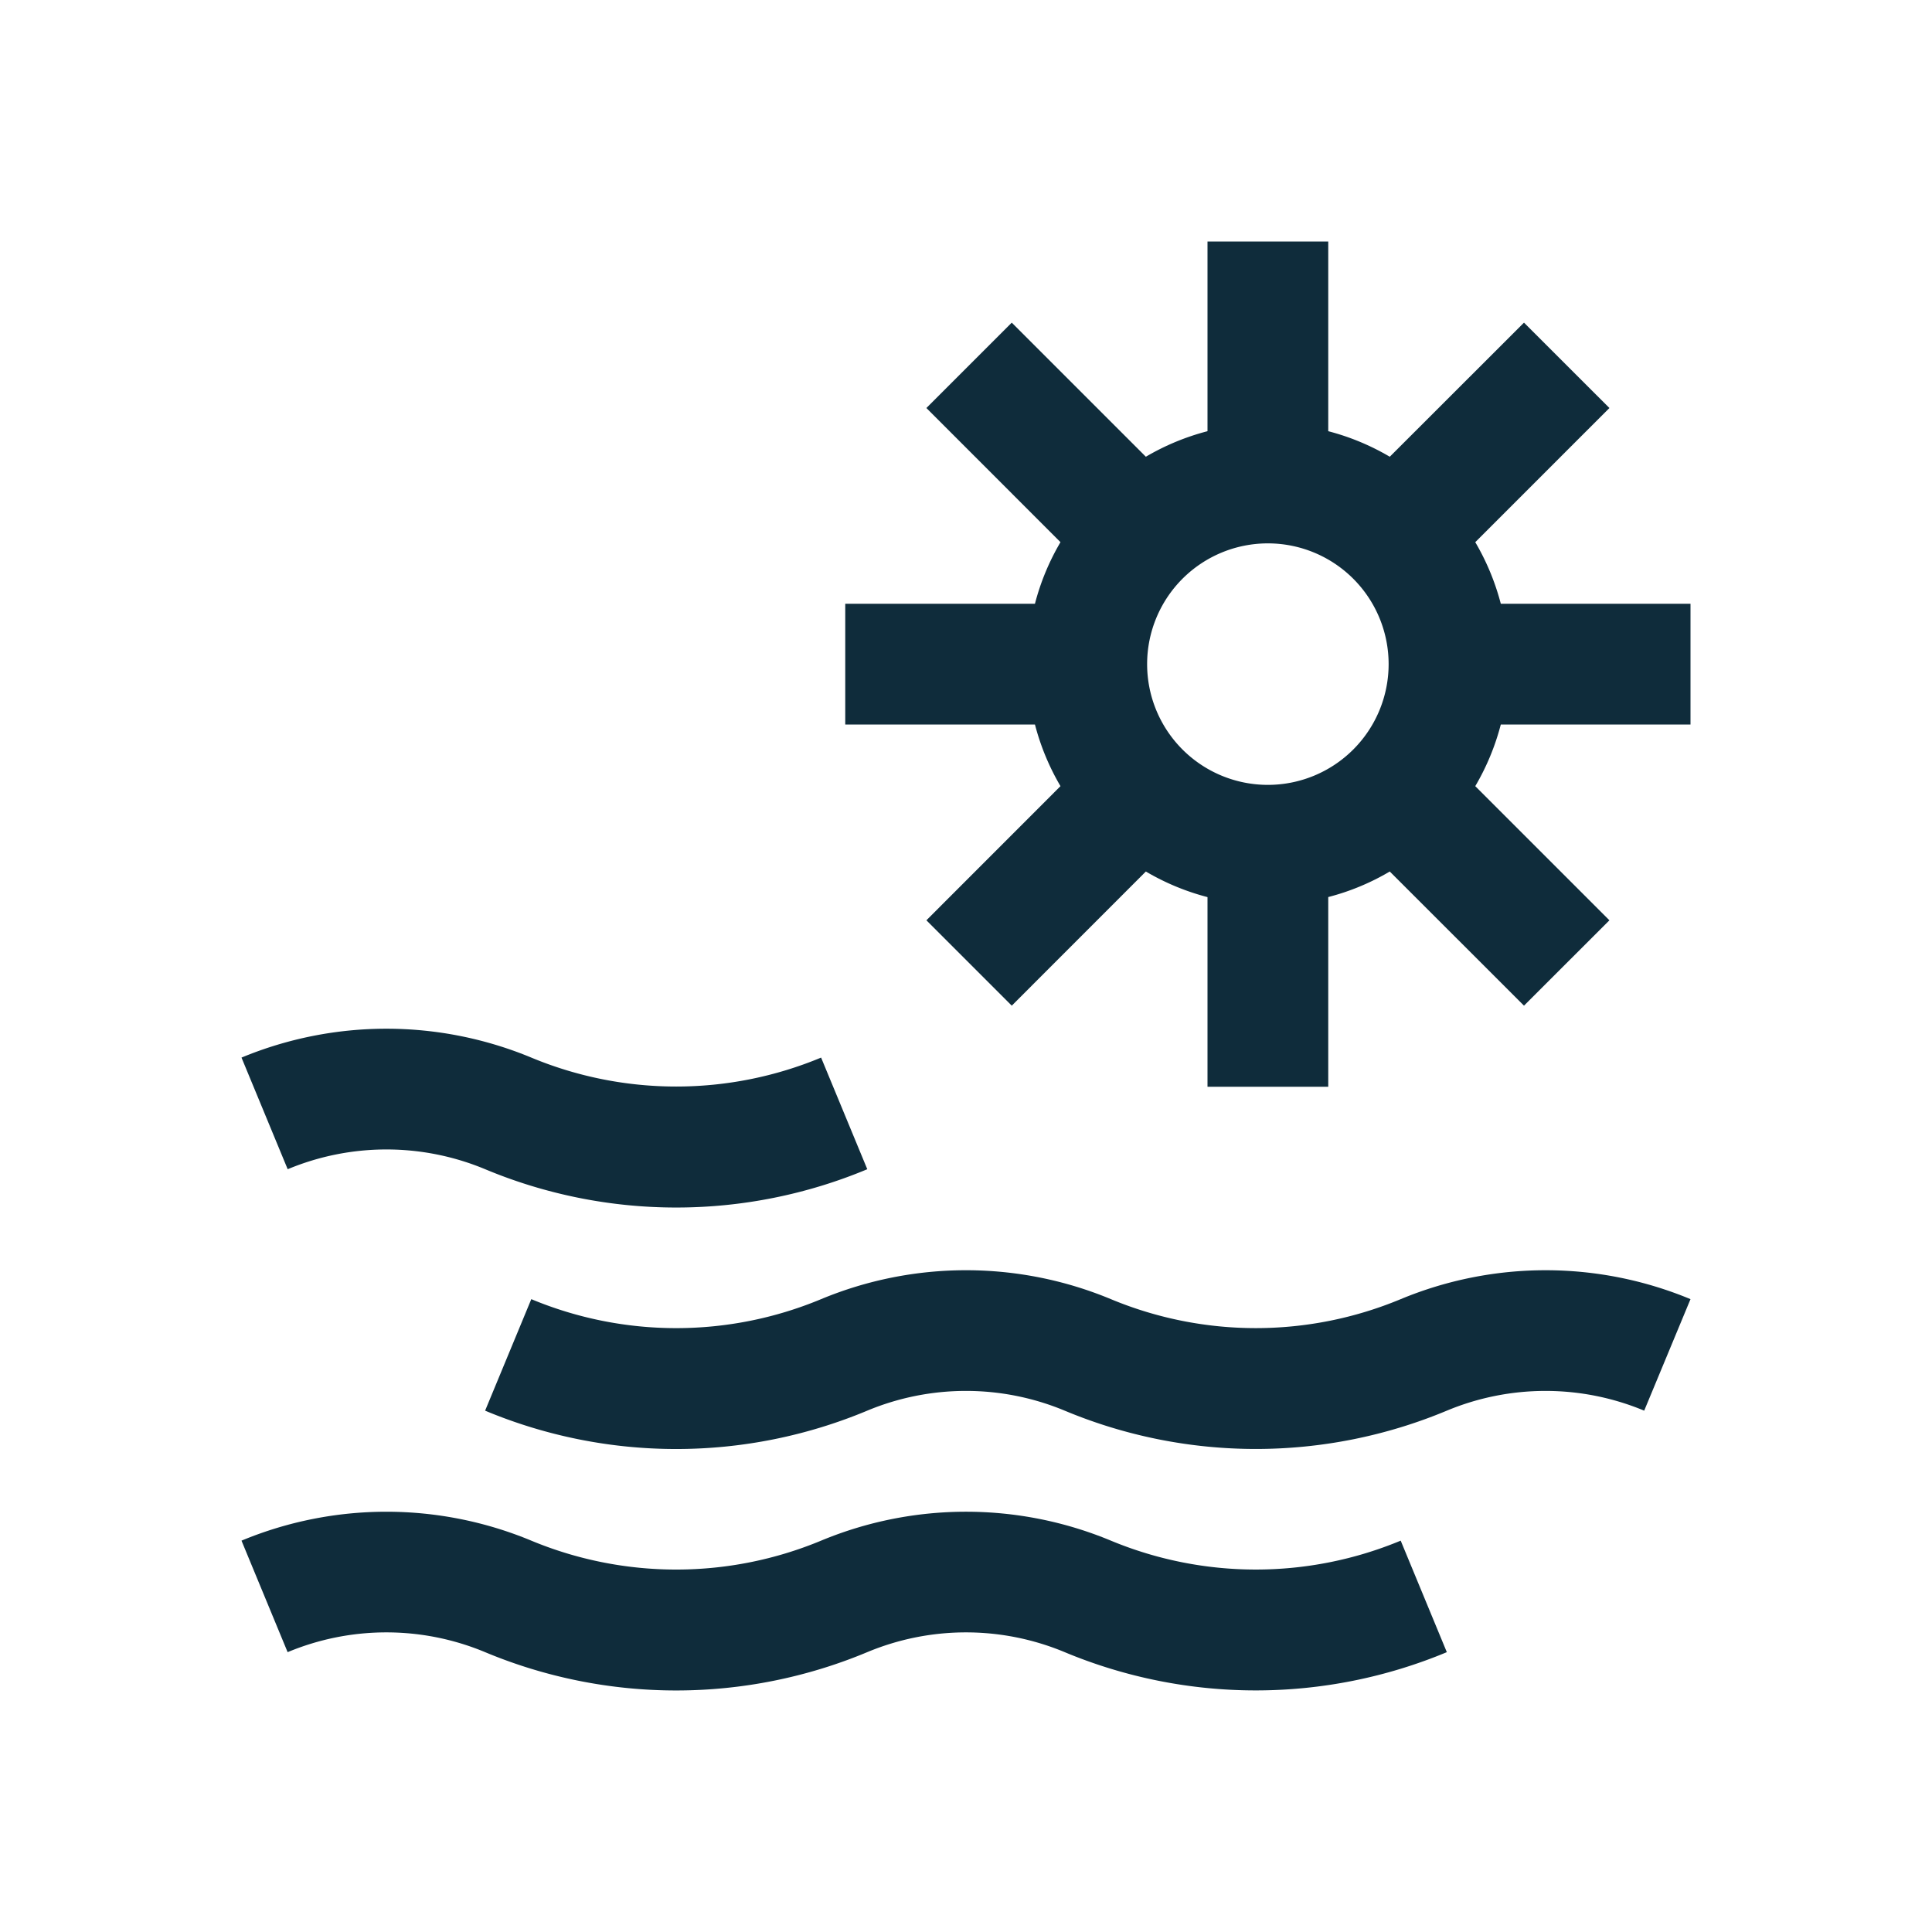
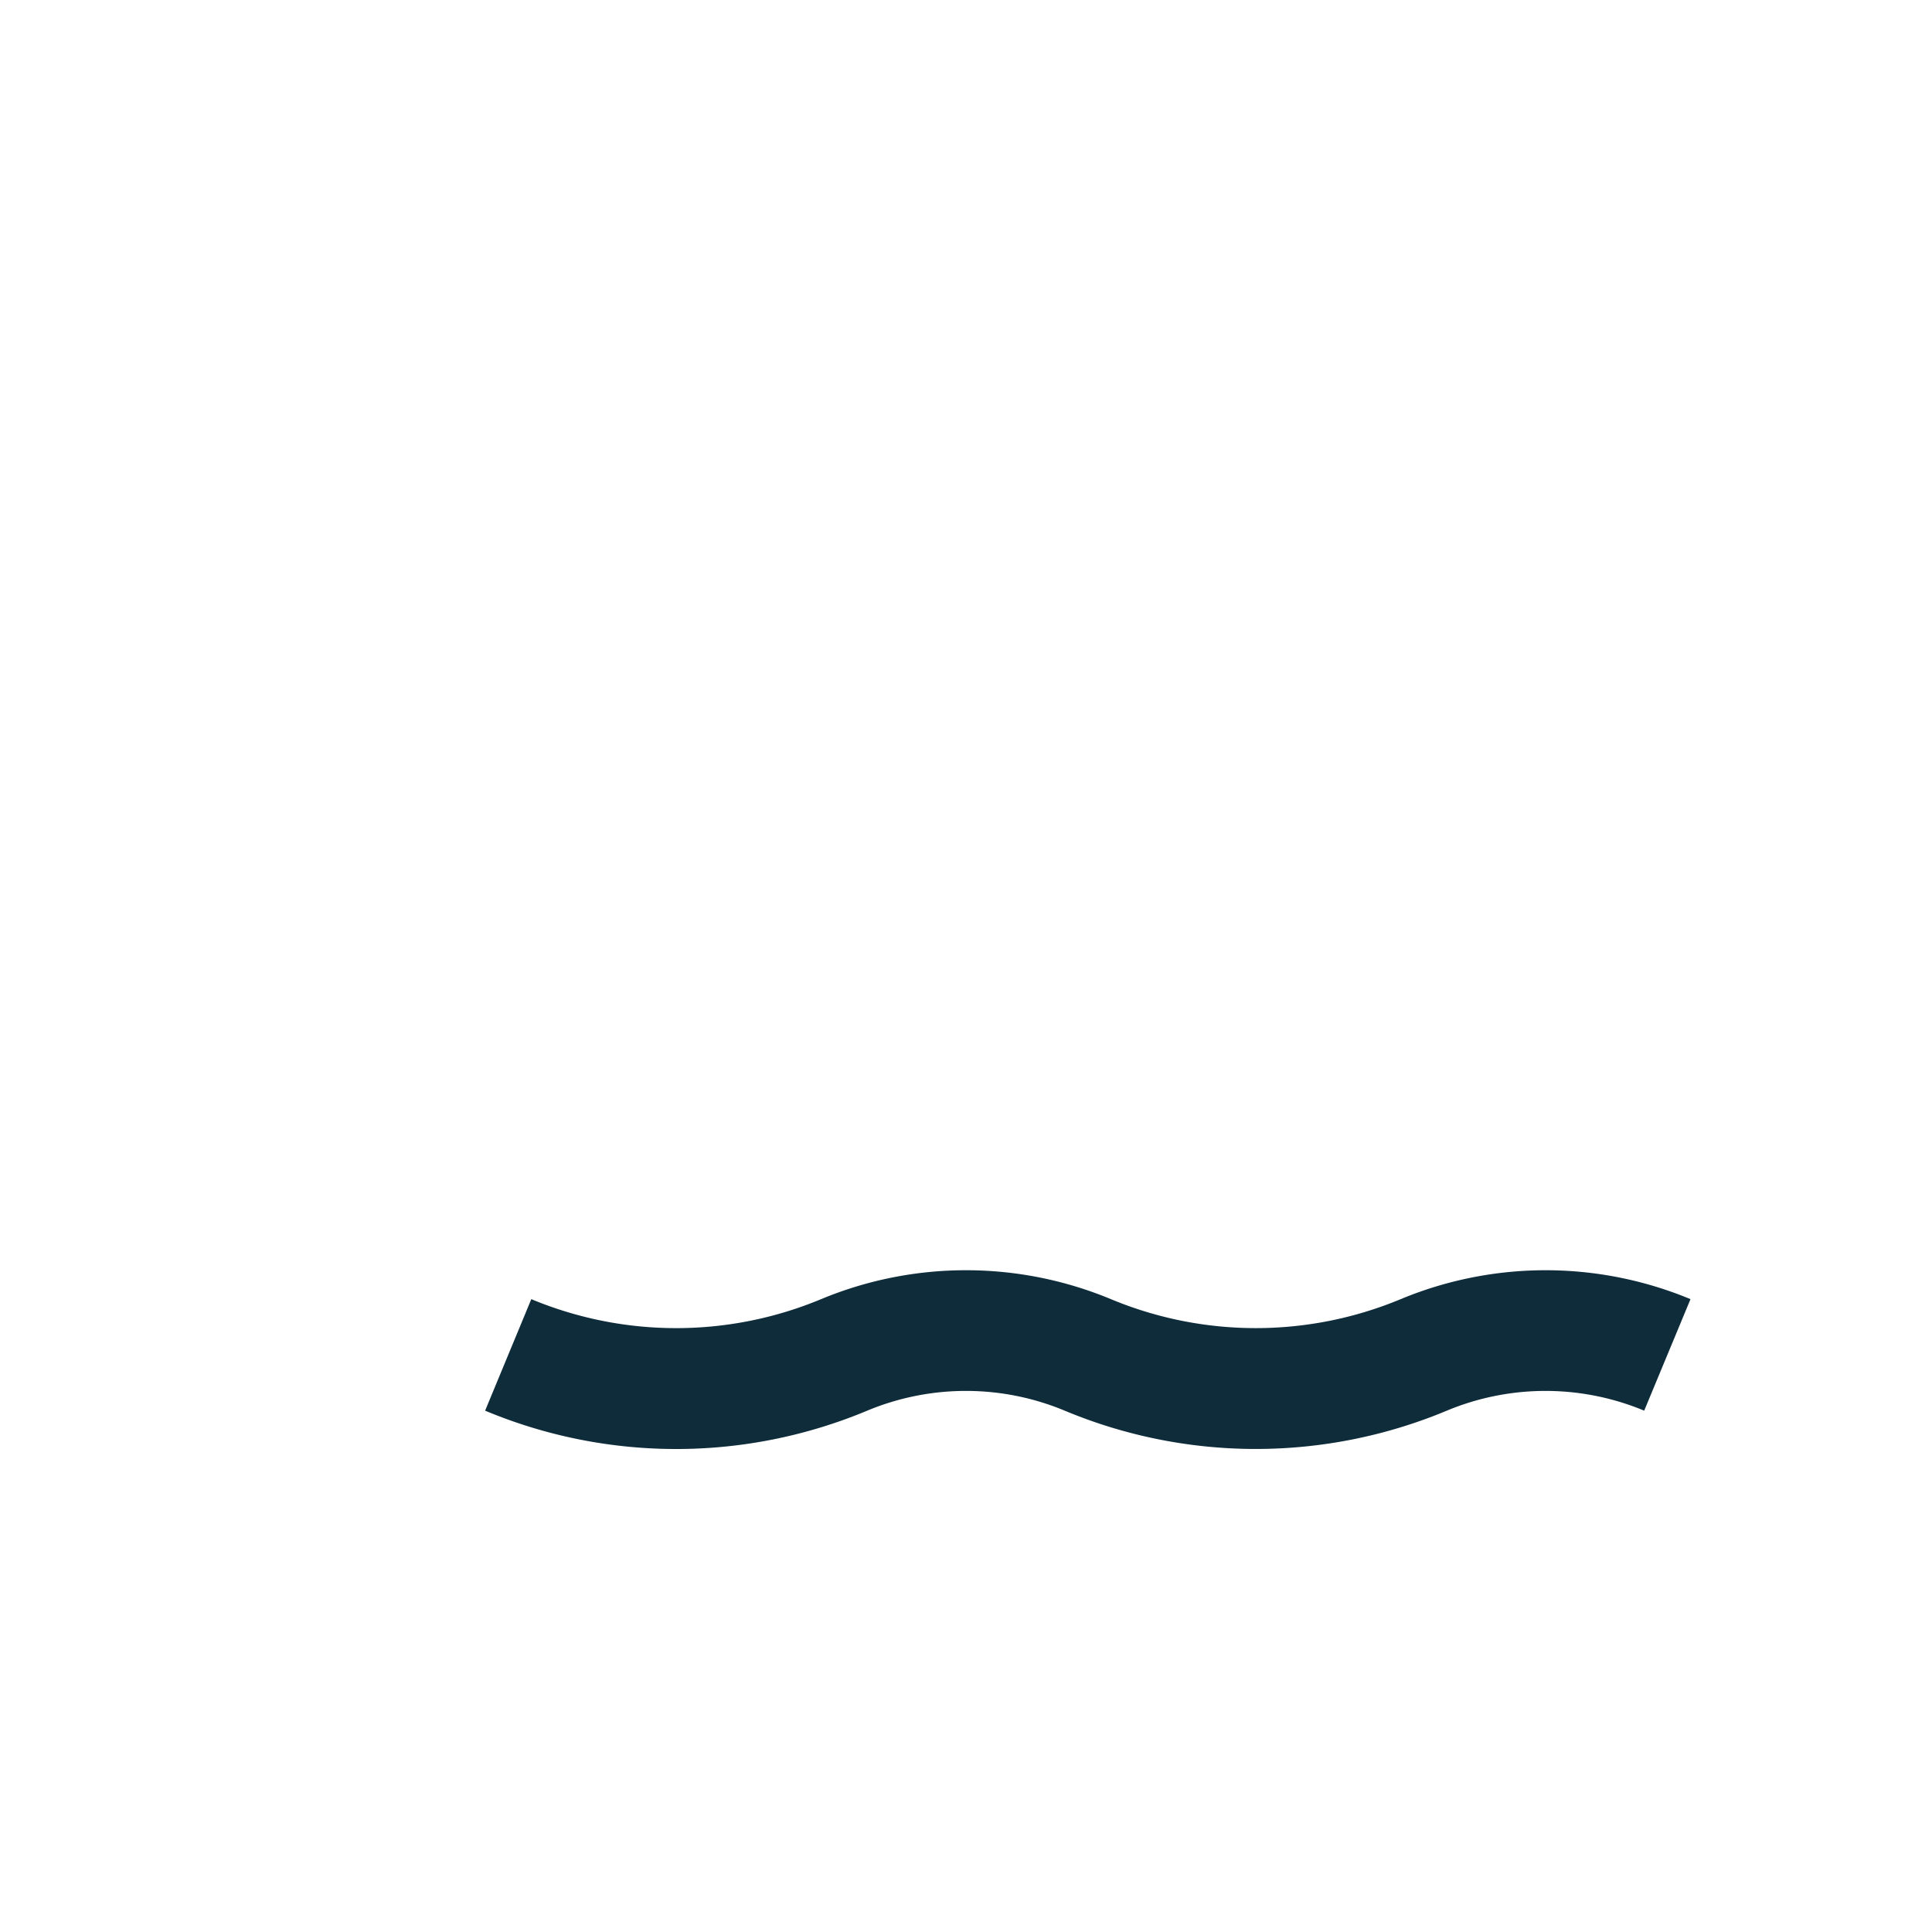
<svg xmlns="http://www.w3.org/2000/svg" width="32" height="32" viewBox="0 0 32 32">
  <defs>
    <clipPath id="clip-path">
      <rect id="Rectangle_443" data-name="Rectangle 443" width="24" height="24" transform="translate(0 0)" fill="#0f2c3b" />
    </clipPath>
  </defs>
  <g id="Group_2923" data-name="Group 2923" transform="translate(-8394 14395)">
    <rect id="Rectangle_444" data-name="Rectangle 444" width="32" height="32" transform="translate(8394 -14395)" fill="none" />
    <g id="Group_2875" data-name="Group 2875" transform="translate(8398 -14391)">
      <g id="Group_2874" data-name="Group 2874" clip-path="url(#clip-path)">
-         <path id="Path_5805" data-name="Path 5805" d="M19.2,21.518a6.256,6.256,0,0,1-4.8,0,6.251,6.251,0,0,0-4.8,0,6.254,6.254,0,0,1-4.8,0,6.252,6.252,0,0,0-4.8,0l.764,1.847a4.245,4.245,0,0,1,3.271,0,8.209,8.209,0,0,0,6.329,0,4.245,4.245,0,0,1,3.271,0,8.22,8.22,0,0,0,6.329,0Z" fill="#0f2c3b" />
        <path id="Path_5806" data-name="Path 5806" d="M4.035,19.365a8.2,8.2,0,0,0,6.329,0,4.253,4.253,0,0,1,3.271,0,8.209,8.209,0,0,0,6.329,0,4.249,4.249,0,0,1,3.269,0L24,17.518a6.252,6.252,0,0,0-4.8,0,6.243,6.243,0,0,1-4.8,0,6.251,6.251,0,0,0-4.8,0,6.24,6.24,0,0,1-4.8,0Z" fill="#0f2c3b" />
-         <path id="Path_5807" data-name="Path 5807" d="M9.6,13.517a6.247,6.247,0,0,1-4.8,0,6.261,6.261,0,0,0-4.8,0l.765,1.849a4.249,4.249,0,0,1,3.271,0,8.209,8.209,0,0,0,6.329,0Z" fill="#0f2c3b" />
-         <path id="Path_5808" data-name="Path 5808" d="M24,8V6H20.858a4,4,0,0,0-.423-1.02l2.222-2.222L21.242,1.344,19.019,3.565A3.98,3.98,0,0,0,18,3.142V0H16V3.142a3.987,3.987,0,0,0-1.021.423L12.758,1.344,11.344,2.758,13.565,4.98A3.966,3.966,0,0,0,13.142,6H10V8h3.142a3.993,3.993,0,0,0,.423,1.021l-2.221,2.222,1.414,1.414,2.221-2.222A3.99,3.99,0,0,0,16,10.859V14h2V10.858a3.93,3.93,0,0,0,1.019-.423l2.223,2.222,1.415-1.414L20.435,9.021A3.987,3.987,0,0,0,20.858,8ZM17,9a2,2,0,1,1,2-2,2,2,0,0,1-2,2" fill="#0f2c3b" />
      </g>
    </g>
  </g>
</svg>